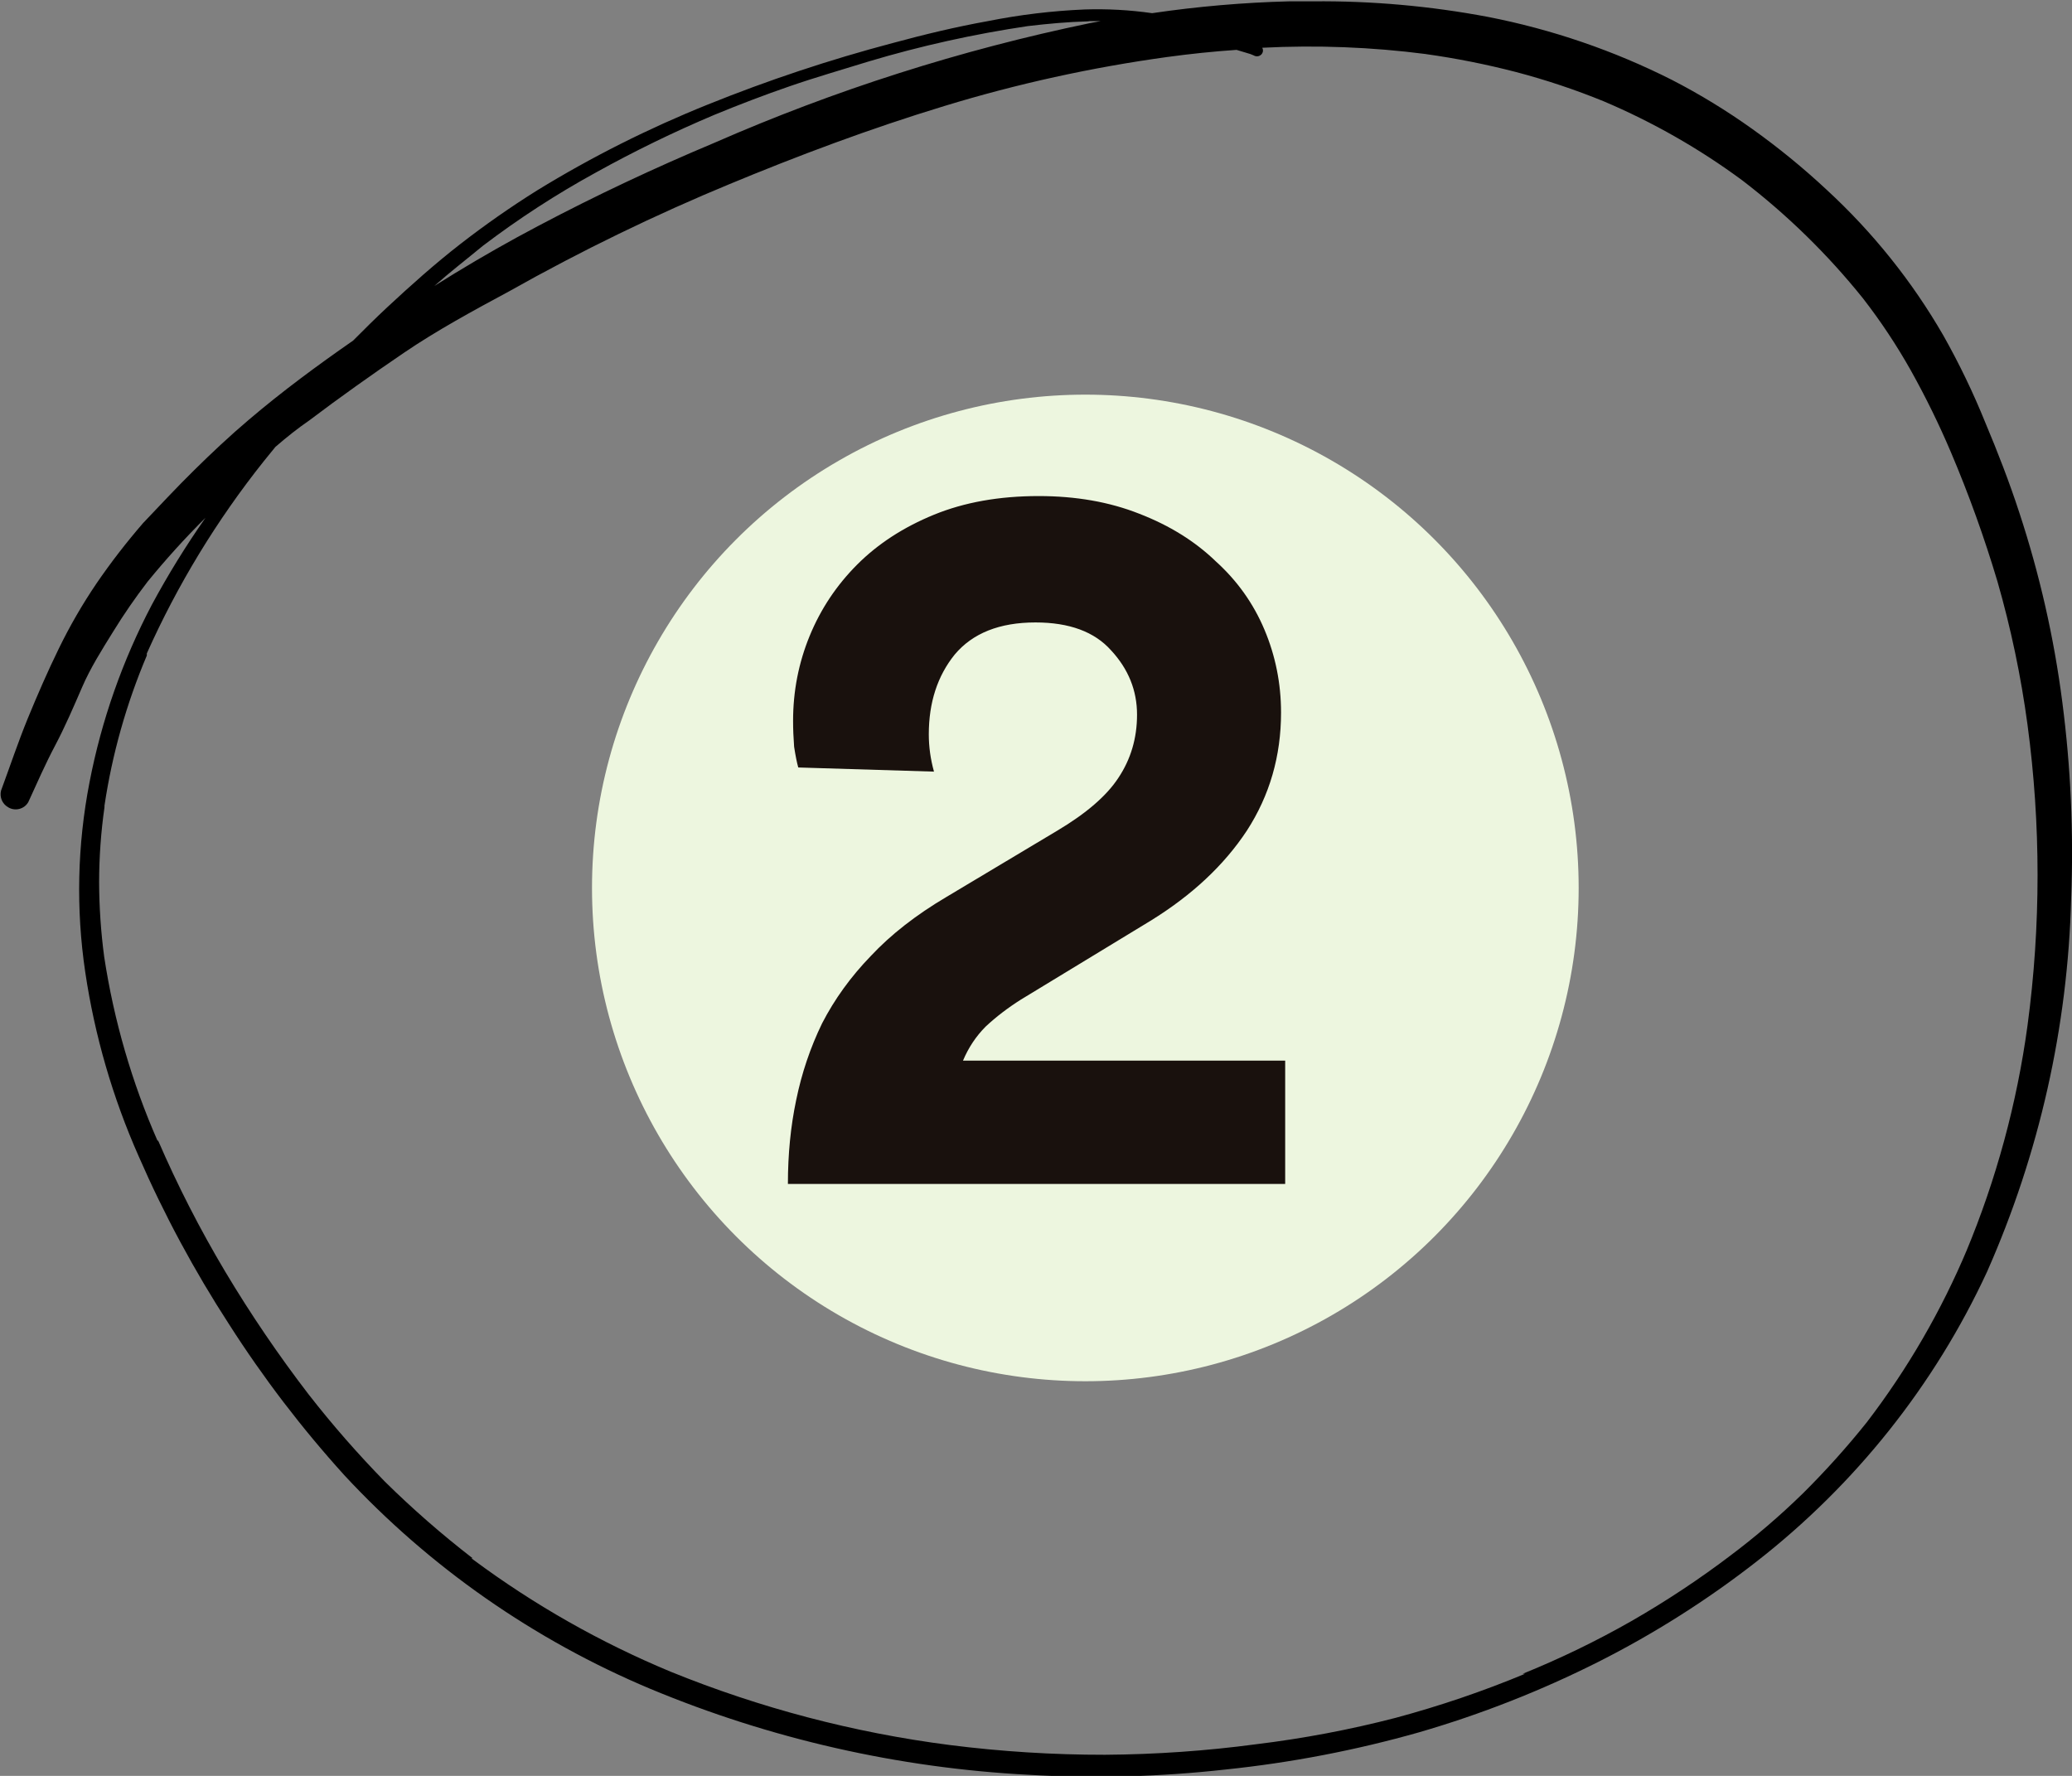
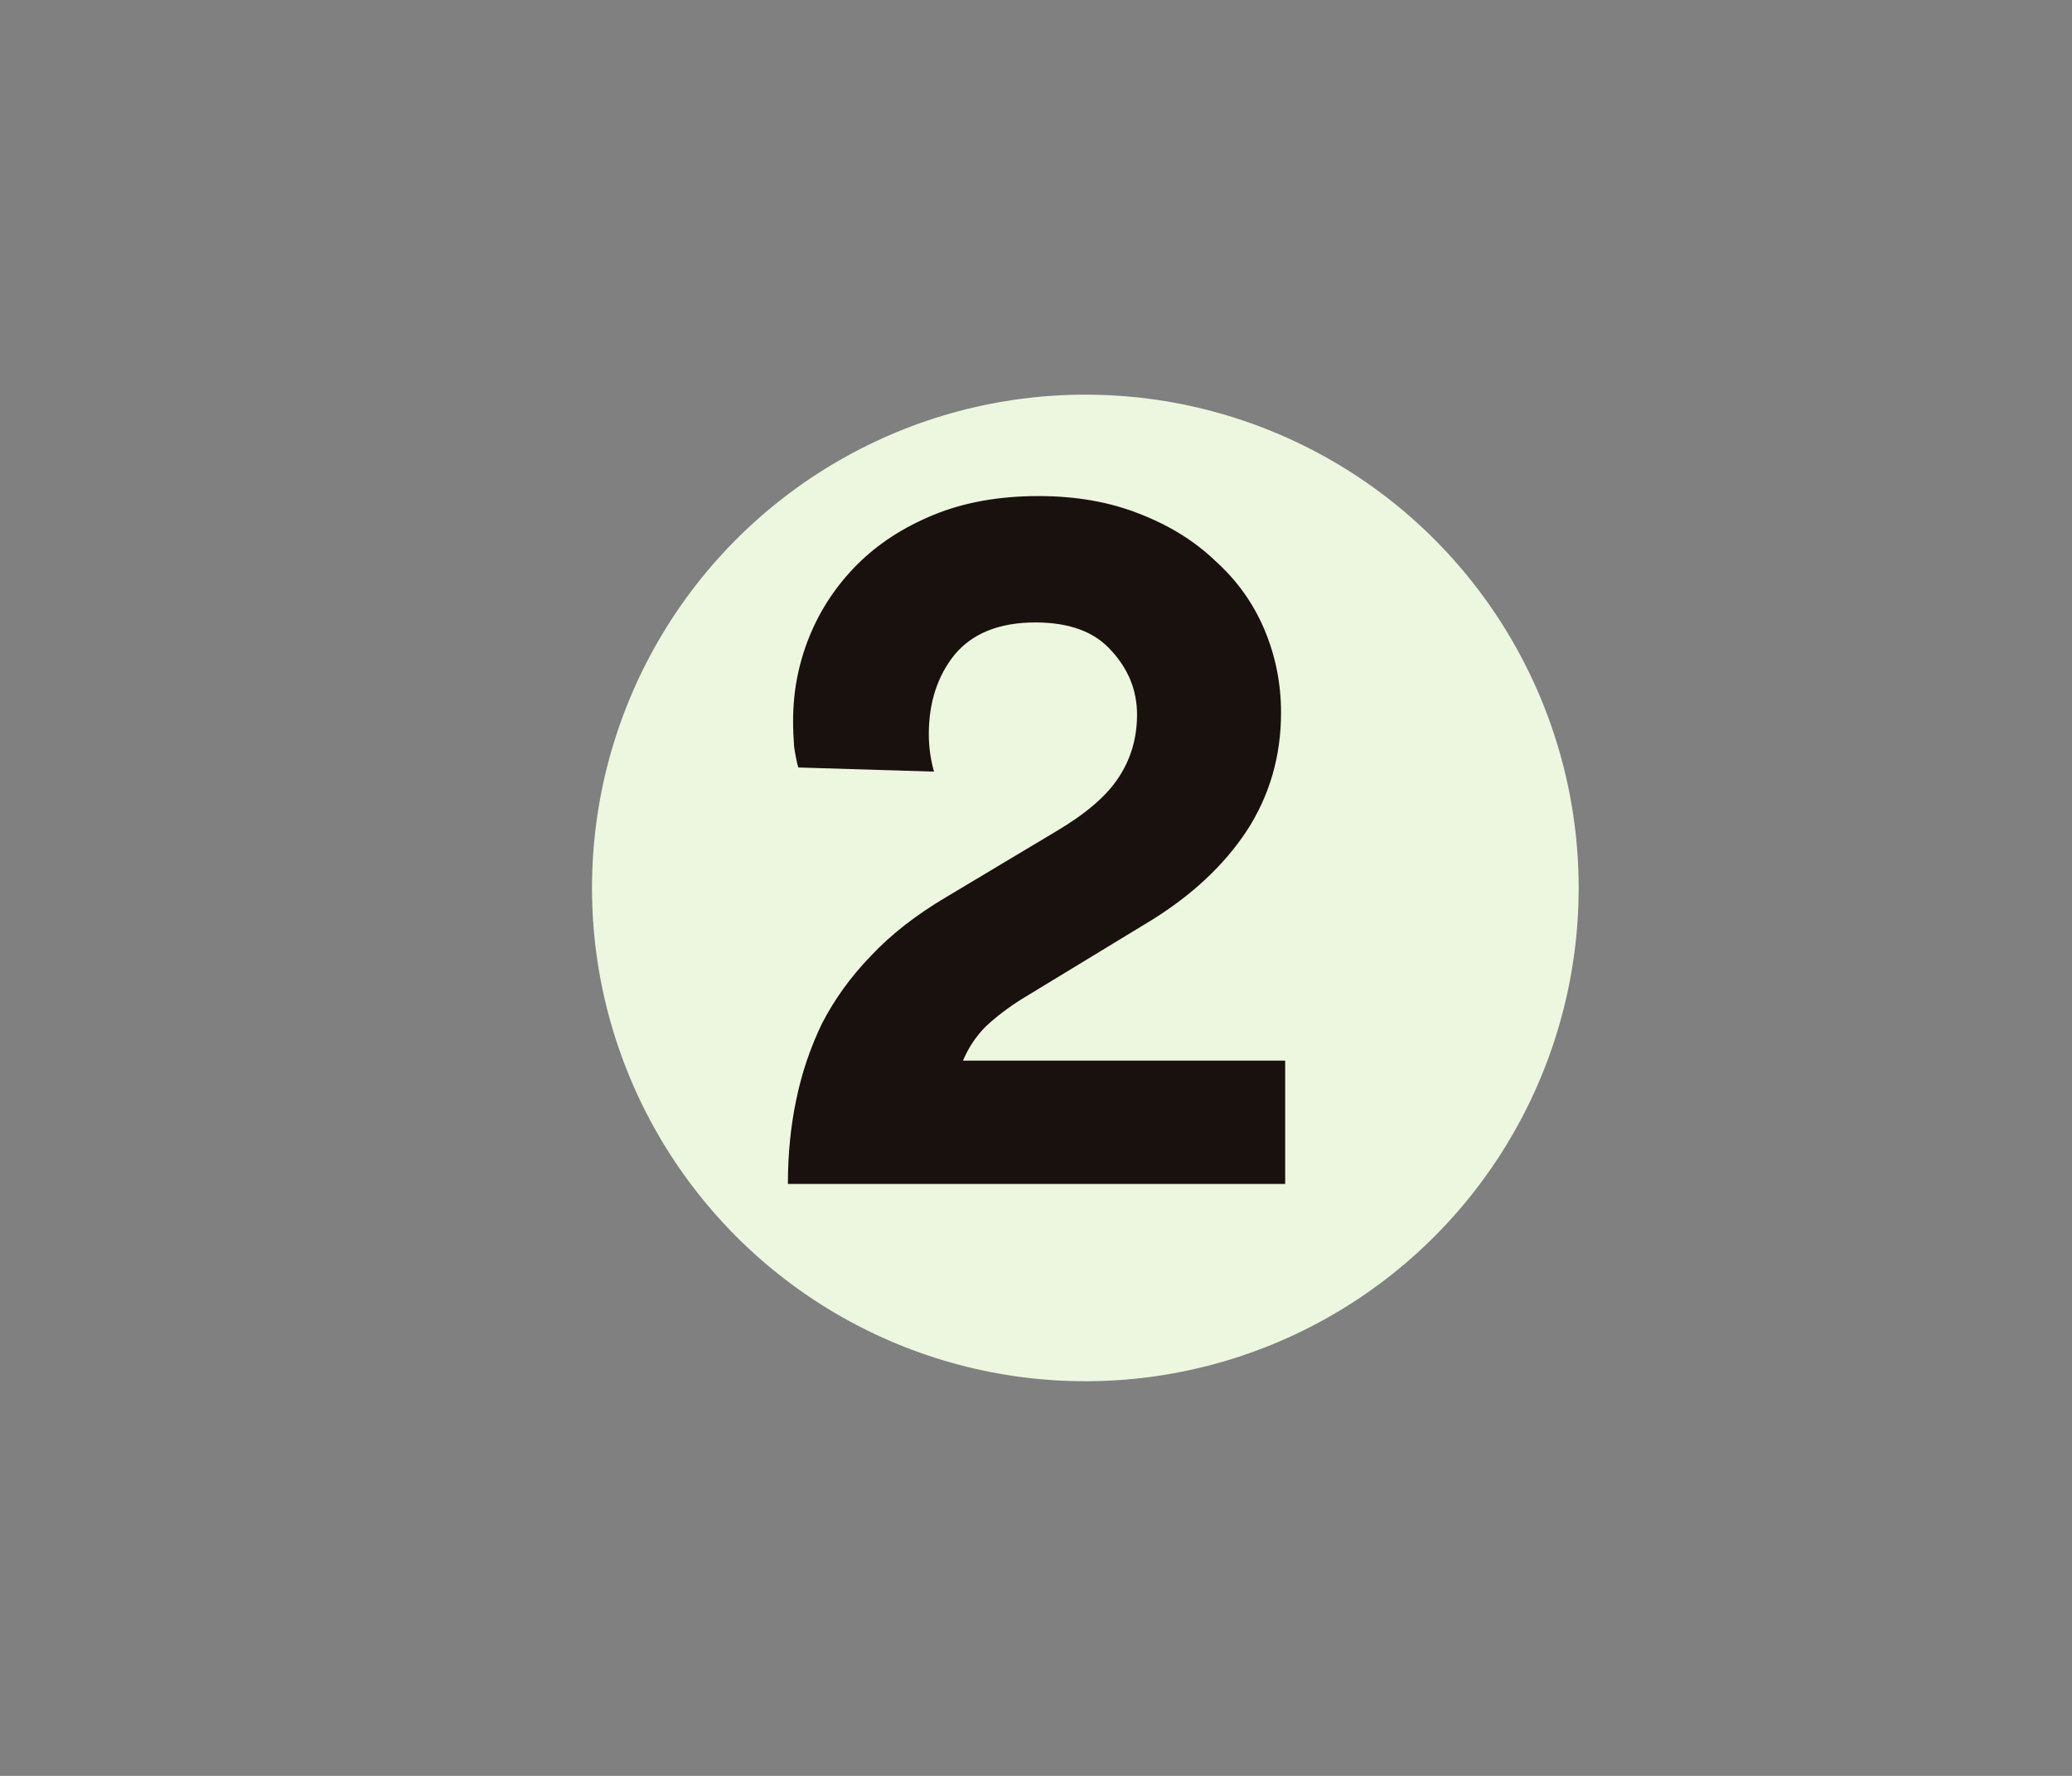
<svg xmlns="http://www.w3.org/2000/svg" width="42" height="36" viewBox="0 0 42 36" fill="none">
  <rect x="0" y="0" width="42" height="36" fill="#808080" stroke="none" />
  <circle cx="22" cy="18" r="10" fill="#EDF6DF" />
  <path d="M16.181 15.558C16.153 15.46 16.125 15.32 16.097 15.138C16.083 14.956 16.076 14.781 16.076 14.613C16.076 14.011 16.188 13.437 16.412 12.891C16.636 12.345 16.958 11.862 17.378 11.442C17.798 11.022 18.316 10.686 18.932 10.434C19.548 10.182 20.255 10.056 21.053 10.056C21.809 10.056 22.488 10.175 23.09 10.413C23.706 10.651 24.224 10.973 24.644 11.379C25.078 11.771 25.407 12.233 25.631 12.765C25.855 13.297 25.967 13.857 25.967 14.445C25.967 15.327 25.736 16.125 25.274 16.839C24.812 17.539 24.161 18.148 23.321 18.666L20.696 20.262C20.43 20.43 20.192 20.612 19.982 20.808C19.786 21.004 19.632 21.235 19.52 21.501H26.051V24H15.971C15.971 23.398 16.027 22.831 16.139 22.299C16.251 21.753 16.426 21.235 16.664 20.745C16.916 20.255 17.245 19.8 17.651 19.38C18.057 18.946 18.568 18.547 19.184 18.183L21.431 16.839C22.019 16.489 22.432 16.132 22.67 15.768C22.922 15.39 23.048 14.963 23.048 14.487C23.048 13.997 22.873 13.563 22.523 13.185C22.187 12.807 21.676 12.618 20.99 12.618C20.262 12.618 19.716 12.835 19.352 13.269C19.002 13.703 18.827 14.242 18.827 14.886C18.827 15.138 18.862 15.39 18.932 15.642L16.181 15.558Z" fill="#19110D" />
  <g clip-path="url(#clip0_86_149)">
    <path d="M26.135 0.027C25.204 0.051 24.275 0.131 23.354 0.267C22.901 0.202 22.443 0.177 21.985 0.192C21.326 0.22 20.671 0.299 20.025 0.428C19.373 0.545 18.732 0.7 18.097 0.872C16.818 1.21 15.563 1.628 14.338 2.123C13.143 2.604 11.991 3.183 10.895 3.855C10.353 4.194 9.829 4.56 9.325 4.952C8.809 5.353 8.326 5.786 7.848 6.23C7.614 6.449 7.386 6.674 7.158 6.904C6.436 7.406 5.724 7.93 5.045 8.508C4.66 8.834 4.29 9.182 3.932 9.535C3.573 9.888 3.231 10.257 2.9 10.604C2.562 10.995 2.246 11.403 1.955 11.829C1.67 12.249 1.416 12.689 1.194 13.144C0.966 13.61 0.76 14.085 0.564 14.561C0.369 15.037 0.201 15.54 0.021 16.027C0.005 16.09 0.01 16.157 0.035 16.218C0.061 16.279 0.105 16.33 0.163 16.363C0.196 16.384 0.234 16.398 0.274 16.404C0.313 16.41 0.354 16.408 0.392 16.398C0.431 16.388 0.467 16.37 0.499 16.346C0.53 16.322 0.556 16.291 0.575 16.257C0.749 15.877 0.917 15.492 1.118 15.112C1.319 14.732 1.493 14.326 1.662 13.936C1.83 13.545 2.063 13.176 2.292 12.807C2.507 12.457 2.741 12.118 2.992 11.791C3.36 11.34 3.751 10.908 4.165 10.497C3.769 11.062 3.406 11.65 3.079 12.257C2.483 13.391 2.056 14.605 1.814 15.861C1.568 17.127 1.538 18.425 1.727 19.7C1.918 20.99 2.283 22.249 2.813 23.444C3.328 24.625 3.94 25.762 4.643 26.845C5.334 27.927 6.115 28.95 6.979 29.904C8.708 31.768 10.823 33.245 13.181 34.235C15.615 35.25 18.21 35.84 20.85 35.978C22.181 36.055 23.517 36.019 24.842 35.871C26.169 35.733 27.481 35.481 28.764 35.117C30.021 34.752 31.241 34.272 32.408 33.684C33.535 33.114 34.603 32.437 35.596 31.663C37.609 30.096 39.214 28.079 40.278 25.781C41.337 23.388 41.916 20.817 41.983 18.208C42.035 16.881 41.975 15.553 41.804 14.235C41.636 12.928 41.343 11.639 40.93 10.385C40.729 9.77 40.495 9.166 40.245 8.572C40 7.965 39.715 7.373 39.393 6.802C38.76 5.704 37.961 4.707 37.025 3.845C36.551 3.403 36.048 2.992 35.52 2.615C35.002 2.245 34.458 1.912 33.891 1.62C32.713 1.025 31.457 0.595 30.159 0.342C28.992 0.122 27.806 0.016 26.618 0.027H26.135ZM22.088 0.428H22.311L22.088 0.47C19.474 1.012 16.926 1.824 14.485 2.893C13.274 3.401 12.079 3.962 10.916 4.577C10.346 4.877 9.781 5.198 9.227 5.535L8.804 5.797C9.124 5.513 9.45 5.262 9.787 4.984C10.512 4.433 11.278 3.936 12.079 3.497C12.859 3.064 13.662 2.673 14.485 2.326C14.99 2.118 15.495 1.925 16.006 1.749C16.516 1.572 17.092 1.406 17.608 1.246C18.664 0.93 19.742 0.691 20.834 0.529C21.241 0.481 21.643 0.444 22.05 0.433L22.088 0.428ZM28.899 1.096C29.516 1.182 30.127 1.304 30.73 1.46C31.334 1.619 31.928 1.817 32.506 2.053C33.505 2.477 34.449 3.015 35.319 3.658C36.228 4.355 37.049 5.158 37.763 6.048C38.123 6.512 38.448 7.002 38.735 7.513C39.035 8.05 39.305 8.601 39.545 9.166C39.909 10.023 40.224 10.899 40.49 11.791C40.763 12.742 40.966 13.71 41.098 14.69C41.37 16.715 41.37 18.766 41.098 20.791C40.884 22.365 40.466 23.905 39.854 25.374L39.881 25.31C39.355 26.565 38.669 27.75 37.839 28.834C37.438 29.335 37.008 29.814 36.552 30.267C36.082 30.727 35.581 31.156 35.053 31.551L35.096 31.519C34.451 32.009 33.775 32.457 33.071 32.861C32.361 33.266 31.624 33.623 30.866 33.93H30.914C30.061 34.285 29.184 34.583 28.291 34.823C27.363 35.064 26.419 35.242 25.467 35.358C24.45 35.494 23.425 35.565 22.398 35.572C21.345 35.573 20.293 35.507 19.248 35.374C17.305 35.124 15.405 34.624 13.594 33.888C12.172 33.297 10.829 32.535 9.597 31.62L9.553 31.588H9.58C8.957 31.107 8.364 30.589 7.804 30.037C7.255 29.476 6.738 28.885 6.256 28.267C5.645 27.471 5.081 26.641 4.567 25.781C4.053 24.919 3.596 24.026 3.199 23.107V23.139C2.673 21.943 2.308 20.684 2.112 19.396C2.045 18.894 2.011 18.388 2.009 17.882C2.01 17.374 2.046 16.867 2.118 16.363V16.331C2.274 15.286 2.563 14.264 2.976 13.289V13.246C3.598 11.854 4.395 10.544 5.349 9.347L5.583 9.059C5.806 8.866 6.034 8.684 6.267 8.524C6.897 8.048 7.538 7.593 8.19 7.15C8.842 6.706 9.597 6.294 10.314 5.909C11.774 5.086 13.286 4.352 14.838 3.711L14.735 3.754C16.174 3.155 17.646 2.604 19.139 2.15C20.618 1.698 22.131 1.366 23.664 1.155C24.131 1.091 24.598 1.043 25.065 1.011L25.347 1.096L25.413 1.123C25.427 1.132 25.442 1.137 25.459 1.14C25.476 1.142 25.492 1.142 25.509 1.138C25.525 1.134 25.54 1.126 25.553 1.117C25.567 1.107 25.578 1.094 25.586 1.08C25.596 1.063 25.601 1.044 25.601 1.024C25.601 1.004 25.596 0.985 25.586 0.968C26.694 0.911 27.805 0.954 28.905 1.096H28.899ZM28.785 1.096H28.856H28.785ZM35.335 3.658L35.395 3.706L35.335 3.658ZM39.507 9.069V9.101V9.069ZM3.03 11.722L2.998 11.765L3.03 11.722ZM2.992 13.315V13.342C2.992 13.342 2.992 13.342 2.992 13.315Z" fill="black" />
  </g>
  <defs>
    <clipPath id="clip0_86_149">
-       <rect width="42" height="36" fill="white" />
-     </clipPath>
+       </clipPath>
  </defs>
</svg>